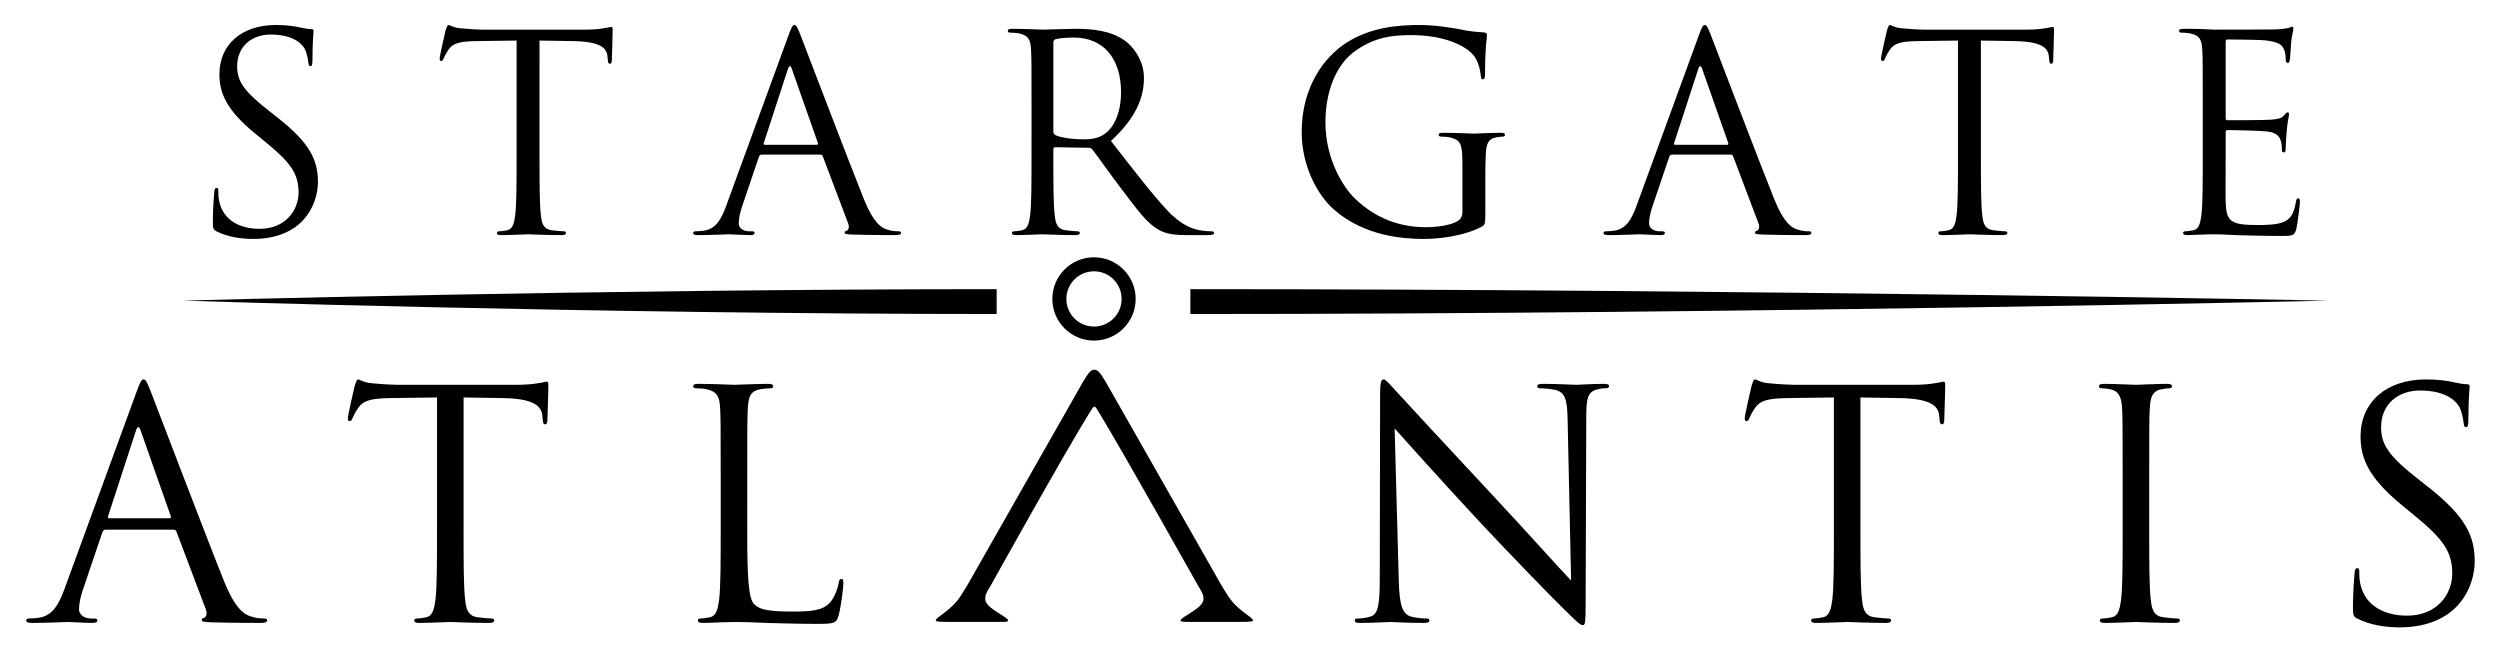
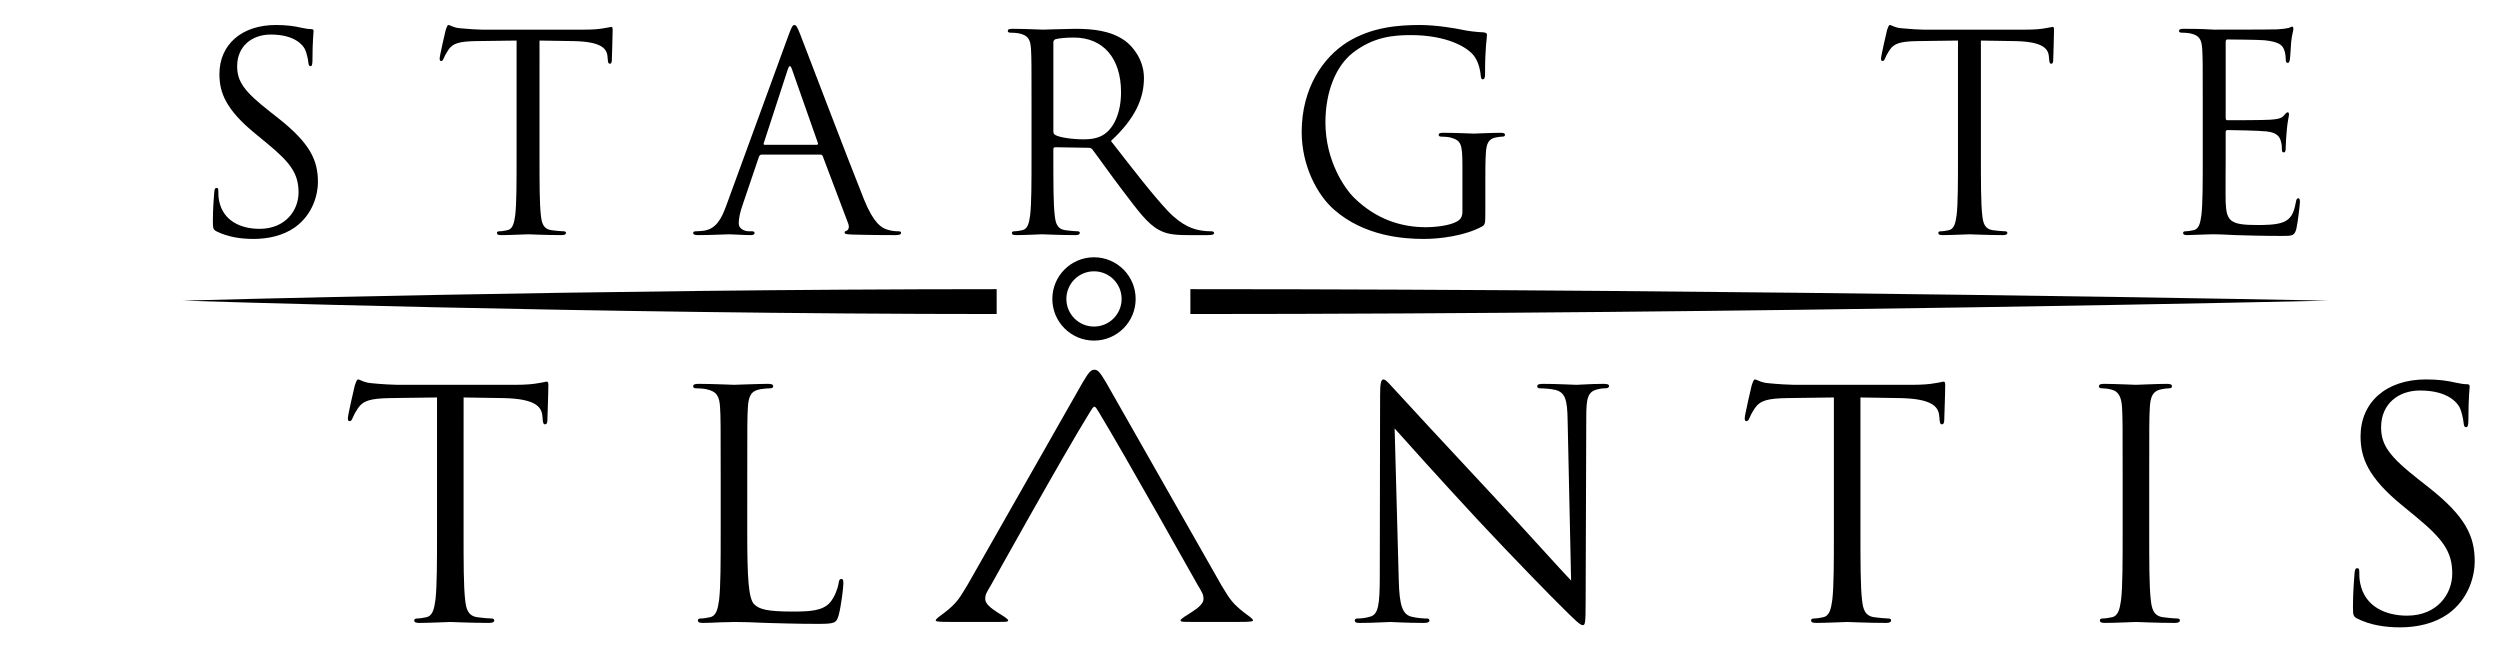
<svg xmlns="http://www.w3.org/2000/svg" version="1.1" id="Layer_1" x="0px" y="0px" width="1000px" height="259.006px" viewBox="0 0 1000 259.006" enable-background="new 0 0 1000 259.006" xml:space="preserve">
  <g>
-     <path fill="none" d="M92.532,39.847l0.203-0.196c0.139,0.143,0.24,0.229,0.304,0.255c0.064,0.027,0.168,0.036,0.313,0.027   c0.145-0.01,0.501-0.058,1.068-0.143l1.965-0.288l0.4-1.434c0.032-0.123,0.081-0.351,0.146-0.686   c0.065-0.335,0.099-0.606,0.1-0.813c-0.002-0.084-0.016-0.152-0.041-0.202c-0.024-0.049-0.129-0.17-0.315-0.363l0.177-0.172   l1.015,0.753c0.022,0.129,0.023,0.27,0.003,0.419c-0.03,0.215-0.11,0.555-0.243,1.02l-0.395,1.381   c1.5-0.236,2.303-0.385,2.406-0.446l0.246-0.237c0.206,0.229,0.348,0.384,0.427,0.466c0.079,0.082,0.203,0.201,0.372,0.359   l-0.187,0.181c-0.13-0.123-0.217-0.196-0.258-0.22c-0.041-0.024-0.082-0.041-0.124-0.052c-0.06-0.013-0.167-0.014-0.319-0.005   c-0.153,0.01-0.453,0.044-0.899,0.104c-0.446,0.059-0.857,0.114-1.234,0.167l-0.53,0.07l-0.671,2.664   c-0.087,0.347-0.136,0.587-0.144,0.722c-0.005,0.064,0.005,0.12,0.03,0.167c0.026,0.046,0.103,0.138,0.231,0.275l-0.203,0.196   c-0.208-0.231-0.349-0.385-0.424-0.463c-0.083-0.085-0.235-0.234-0.455-0.445c0.065-0.301,0.136-0.589,0.213-0.866l0.597-2.14   l-0.929,0.146c-0.944,0.17-1.551,0.31-1.821,0.416l-0.227,0.208c-0.198-0.221-0.333-0.369-0.405-0.443   C92.878,40.18,92.747,40.052,92.532,39.847z" />
+     <path fill="none" d="M92.532,39.847l0.203-0.196c0.139,0.143,0.24,0.229,0.304,0.255c0.064,0.027,0.168,0.036,0.313,0.027   c0.145-0.01,0.501-0.058,1.068-0.143l1.965-0.288l0.4-1.434c0.032-0.123,0.081-0.351,0.146-0.686   c0.065-0.335,0.099-0.606,0.1-0.813c-0.002-0.084-0.016-0.152-0.041-0.202c-0.024-0.049-0.129-0.17-0.315-0.363l0.177-0.172   l1.015,0.753c0.022,0.129,0.023,0.27,0.003,0.419c-0.03,0.215-0.11,0.555-0.243,1.02l-0.395,1.381   c1.5-0.236,2.303-0.385,2.406-0.446c0.206,0.229,0.348,0.384,0.427,0.466c0.079,0.082,0.203,0.201,0.372,0.359   l-0.187,0.181c-0.13-0.123-0.217-0.196-0.258-0.22c-0.041-0.024-0.082-0.041-0.124-0.052c-0.06-0.013-0.167-0.014-0.319-0.005   c-0.153,0.01-0.453,0.044-0.899,0.104c-0.446,0.059-0.857,0.114-1.234,0.167l-0.53,0.07l-0.671,2.664   c-0.087,0.347-0.136,0.587-0.144,0.722c-0.005,0.064,0.005,0.12,0.03,0.167c0.026,0.046,0.103,0.138,0.231,0.275l-0.203,0.196   c-0.208-0.231-0.349-0.385-0.424-0.463c-0.083-0.085-0.235-0.234-0.455-0.445c0.065-0.301,0.136-0.589,0.213-0.866l0.597-2.14   l-0.929,0.146c-0.944,0.17-1.551,0.31-1.821,0.416l-0.227,0.208c-0.198-0.221-0.333-0.369-0.405-0.443   C92.878,40.18,92.747,40.052,92.532,39.847z" />
    <path fill="none" d="M99.602,46.191l-0.316,0.116c-0.225-0.056-0.383-0.103-0.476-0.14c-0.136-0.054-0.279-0.129-0.429-0.224   c-0.149-0.095-0.291-0.211-0.423-0.348c-0.261-0.27-0.442-0.568-0.541-0.896c-0.1-0.328-0.097-0.661,0.009-1   c0.106-0.338,0.31-0.653,0.61-0.944c0.235-0.228,0.479-0.401,0.73-0.52c0.251-0.119,0.462-0.181,0.631-0.187   c0.123-0.004,0.287,0.016,0.493,0.058c0.206,0.042,0.393,0.101,0.561,0.176c0.224,0.096,0.427,0.238,0.609,0.426   c0.222,0.229,0.37,0.486,0.445,0.772c0.075,0.286,0.064,0.56-0.033,0.82c-0.097,0.26-0.258,0.5-0.485,0.72   c-0.058,0.055-0.132,0.117-0.224,0.187c-0.171-0.119-0.317-0.233-0.438-0.342c-0.229-0.204-0.452-0.417-0.665-0.638l-0.953-0.983   c-0.289,0.288-0.478,0.569-0.564,0.842c-0.087,0.273-0.091,0.536-0.012,0.79c0.08,0.254,0.208,0.474,0.387,0.657   c0.121,0.125,0.261,0.229,0.421,0.314c0.16,0.085,0.382,0.166,0.667,0.243L99.602,46.191z M98.95,43.01   c0.049,0.063,0.148,0.178,0.297,0.343c0.285,0.314,0.483,0.529,0.593,0.644c0.264,0.272,0.442,0.446,0.536,0.521   c0.051-0.045,0.09-0.081,0.117-0.106c0.323-0.313,0.497-0.608,0.521-0.886c0.025-0.278-0.069-0.526-0.281-0.745   c-0.224-0.231-0.486-0.336-0.789-0.317C99.641,42.484,99.31,42.666,98.95,43.01z" />
    <path fill="none" d="M100.654,48.298l0.302-0.542l0.672-1.204c0.195-0.348,0.379-0.688,0.553-1.021   c0.173-0.333,0.266-0.532,0.278-0.597c0.012-0.065,0.007-0.126-0.015-0.182c-0.022-0.056-0.102-0.168-0.238-0.337l0.175-0.169   c0.204,0.239,0.43,0.487,0.68,0.745c0.266,0.274,0.52,0.522,0.764,0.746l-0.175,0.169c-0.186-0.188-0.313-0.305-0.381-0.351   c-0.046-0.031-0.088-0.044-0.126-0.042c-0.038,0.004-0.072,0.019-0.101,0.047c-0.047,0.046-0.144,0.198-0.292,0.455l-0.712,1.243   c-0.12,0.207-0.244,0.438-0.371,0.691l0.759-0.283l1.445-0.526c0.342-0.125,0.681-0.258,1.015-0.4l0.146,0.15   c-0.244,0.498-0.401,0.828-0.475,0.994l-0.547,1.214c-0.182,0.41-0.319,0.718-0.41,0.926l0.827-0.356   c0.533-0.228,0.977-0.432,1.333-0.614c0.195-0.098,0.324-0.176,0.385-0.236c0.057-0.056,0.08-0.116,0.066-0.18   c-0.013-0.065-0.126-0.212-0.34-0.44l0.174-0.169c0.287,0.325,0.488,0.546,0.603,0.665c0.139,0.144,0.334,0.331,0.587,0.563   l-0.175,0.169c-0.117-0.117-0.205-0.186-0.264-0.208s-0.126-0.027-0.201-0.014c-0.121,0.014-0.365,0.09-0.732,0.228l-1.08,0.421   l-0.478,0.196c-0.093,0.039-0.377,0.161-0.852,0.367c-0.203,0.085-0.374,0.168-0.512,0.246l-0.279-0.288l0.241-0.519l1.08-2.402   l-0.92,0.32l-1.106,0.4c-0.255,0.092-0.469,0.175-0.641,0.247l-0.38,0.172L100.654,48.298z" />
    <path fill="none" d="M106.103,51.028c0.458-0.444,0.974-0.661,1.545-0.649c0.572,0.01,1.079,0.244,1.521,0.7   c0.416,0.429,0.62,0.91,0.611,1.441c-0.009,0.532-0.227,1.005-0.655,1.419c-0.299,0.289-0.639,0.484-1.021,0.585   c-0.383,0.101-0.767,0.092-1.152-0.025c-0.386-0.118-0.726-0.329-1.021-0.633c-0.229-0.237-0.384-0.477-0.464-0.719   c-0.08-0.242-0.108-0.473-0.086-0.691c0.021-0.219,0.07-0.417,0.146-0.593C105.656,51.552,105.849,51.274,106.103,51.028z    M106.892,51.388c-0.252,0.244-0.467,0.534-0.646,0.87s-0.251,0.641-0.218,0.915c0.034,0.275,0.141,0.504,0.321,0.691   c0.229,0.237,0.516,0.344,0.859,0.321c0.343-0.023,0.709-0.224,1.101-0.603c0.326-0.316,0.561-0.635,0.705-0.959   c0.145-0.324,0.194-0.606,0.148-0.848s-0.154-0.451-0.327-0.629c-0.244-0.251-0.532-0.367-0.866-0.347   C107.636,50.818,107.277,51.015,106.892,51.388z" />
-     <path fill="none" d="M107.95,55.761l0.175-0.169c0.229,0.229,0.355,0.35,0.376,0.365c0.041,0.029,0.076,0.046,0.106,0.05   c0.03,0.005,0.062,0,0.097-0.014c0.067-0.025,0.153-0.083,0.257-0.177c0.556-0.519,0.846-0.79,0.871-0.813l0.365-0.354   c0.163-0.159,0.336-0.332,0.518-0.521c0.117-0.121,0.18-0.199,0.189-0.234s0.004-0.075-0.018-0.12   c-0.021-0.044-0.146-0.183-0.374-0.414l0.175-0.169c0.458,0.358,0.824,0.587,1.101,0.688c0.06,0.021,0.097,0.039,0.111,0.053   c0.014,0.015,0.02,0.031,0.018,0.049c-0.002,0.018-0.014,0.037-0.034,0.057c-0.014,0.014-0.032,0.029-0.052,0.044   c-0.135,0.111-0.333,0.292-0.597,0.543c0.195-0.011,0.383-0.028,0.562-0.052c0.18-0.023,0.302-0.032,0.366-0.027   c0.113,0.01,0.224,0.04,0.333,0.088c0.109,0.049,0.205,0.117,0.288,0.203c0.083,0.085,0.147,0.188,0.192,0.308l-0.025,0.06   c-0.302,0.233-0.558,0.447-0.769,0.643l-0.134-0.138c0.053-0.142,0.071-0.266,0.056-0.372s-0.068-0.206-0.16-0.3   c-0.152-0.157-0.347-0.228-0.584-0.213s-0.485,0.149-0.745,0.4l-0.316,0.306c-0.135,0.131-0.376,0.375-0.724,0.731   c-0.125,0.125-0.201,0.208-0.228,0.25s-0.042,0.077-0.044,0.105c-0.002,0.028,0.006,0.062,0.025,0.103   c0.041,0.079,0.183,0.263,0.426,0.55l-0.174,0.169c-0.334-0.374-0.625-0.688-0.87-0.941   C108.455,56.239,108.202,55.993,107.95,55.761z" />
    <path fill="none" d="M110.366,58.254l0.175-0.169l0.283,0.285c0.045,0.043,0.086,0.07,0.123,0.081   c0.036,0.011,0.07,0.012,0.103,0.005c0.063-0.017,0.148-0.074,0.256-0.171c0.029-0.024,0.329-0.301,0.9-0.831l1.272-1.233   c0.341-0.33,0.688-0.677,1.042-1.039c0.237-0.246,0.363-0.39,0.377-0.432c0.01-0.03,0.009-0.06-0.005-0.091   c-0.016-0.045-0.146-0.194-0.391-0.447l0.181-0.175c0.505,0.406,0.888,0.658,1.147,0.754c0.038,0.015,0.064,0.029,0.078,0.044   c0.014,0.014,0.02,0.03,0.019,0.047c-0.001,0.017-0.01,0.034-0.027,0.05c-0.014,0.014-0.037,0.031-0.067,0.053l-0.104,0.095   c-0.375,0.344-0.693,0.64-0.953,0.887l-0.484,0.457l-1.59,1.541c-0.523,0.523-0.805,0.806-0.847,0.85   c-0.1,0.101-0.163,0.186-0.188,0.254c-0.01,0.026-0.015,0.054-0.012,0.083c0.002,0.029,0.016,0.064,0.04,0.105   c0.012,0.016,0.12,0.133,0.323,0.351l-0.175,0.169c-0.255-0.292-0.485-0.543-0.688-0.753   C110.96,58.824,110.697,58.567,110.366,58.254z" />
    <path fill="none" d="M115.088,62.175l-0.316,0.116c-0.225-0.056-0.383-0.103-0.475-0.14c-0.136-0.055-0.279-0.129-0.429-0.224   c-0.149-0.095-0.291-0.211-0.423-0.348c-0.261-0.27-0.442-0.569-0.542-0.896s-0.096-0.661,0.01-1s0.309-0.653,0.61-0.945   c0.235-0.228,0.479-0.401,0.73-0.52c0.251-0.119,0.462-0.181,0.631-0.187c0.123-0.004,0.287,0.015,0.493,0.058   s0.393,0.102,0.561,0.176c0.224,0.097,0.427,0.239,0.609,0.427c0.222,0.229,0.37,0.486,0.445,0.772   c0.075,0.286,0.064,0.559-0.032,0.819s-0.259,0.5-0.486,0.72c-0.057,0.056-0.131,0.118-0.223,0.187   c-0.171-0.12-0.317-0.233-0.438-0.342c-0.23-0.205-0.452-0.417-0.666-0.638l-0.952-0.983c-0.289,0.289-0.478,0.569-0.564,0.842   c-0.088,0.273-0.092,0.536-0.012,0.791c0.079,0.254,0.208,0.473,0.386,0.657c0.121,0.125,0.262,0.229,0.422,0.313   c0.16,0.085,0.382,0.166,0.667,0.243L115.088,62.175z M114.438,58.995c0.049,0.063,0.148,0.178,0.296,0.343   c0.285,0.314,0.483,0.529,0.594,0.644c0.263,0.272,0.441,0.446,0.535,0.522c0.051-0.045,0.09-0.081,0.116-0.107   c0.323-0.313,0.497-0.608,0.521-0.886c0.024-0.277-0.069-0.525-0.281-0.744c-0.224-0.231-0.487-0.337-0.789-0.318   C115.128,58.469,114.797,58.65,114.438,58.995z" />
    <path fill="none" d="M115.274,63.345c0.281-0.225,0.457-0.369,0.526-0.432c0.455-0.417,0.722-0.664,0.799-0.739l1.363-1.321   c0.342-0.331,0.689-0.677,1.043-1.04c0.237-0.246,0.363-0.39,0.377-0.432c0.011-0.03,0.009-0.06-0.005-0.091   c-0.016-0.044-0.146-0.193-0.391-0.446l0.181-0.176c0.505,0.407,0.887,0.659,1.147,0.755c0.038,0.015,0.064,0.029,0.078,0.043   c0.014,0.015,0.02,0.03,0.019,0.047c-0.001,0.017-0.01,0.033-0.026,0.049c-0.014,0.014-0.037,0.031-0.067,0.053l-0.104,0.095   c-0.375,0.344-0.693,0.639-0.952,0.887l-0.483,0.457l-0.607,0.588l0.824,0.022c0.101,0.009,0.235,0.056,0.402,0.139   c0.168,0.083,0.321,0.196,0.46,0.339c0.218,0.225,0.358,0.476,0.421,0.751c0.063,0.276,0.044,0.554-0.059,0.833   c-0.102,0.279-0.27,0.532-0.502,0.758c-0.18,0.174-0.376,0.313-0.589,0.417c-0.213,0.103-0.424,0.174-0.632,0.213   c-0.155,0.032-0.271,0.043-0.348,0.034l-0.756-0.136c-0.312-0.051-0.536-0.109-0.672-0.175c-0.137-0.065-0.282-0.178-0.437-0.337   c-0.133-0.137-0.238-0.282-0.314-0.434c-0.076-0.152-0.131-0.339-0.166-0.559l-0.474-0.022L115.274,63.345z M117.805,61.999   l-1.15,1.114c-0.102,0.099-0.162,0.168-0.18,0.207c-0.018,0.039-0.022,0.109-0.014,0.212c0.012,0.155,0.051,0.31,0.118,0.465   s0.162,0.296,0.285,0.423c0.287,0.296,0.623,0.414,1.006,0.351c0.384-0.062,0.744-0.257,1.082-0.584   c0.239-0.231,0.403-0.463,0.491-0.695c0.088-0.232,0.108-0.454,0.061-0.666c-0.048-0.211-0.152-0.399-0.313-0.565   c-0.188-0.194-0.412-0.314-0.672-0.359C118.258,61.858,118.021,61.889,117.805,61.999z" />
    <path fill="none" d="M120.924,64.102l0.175-0.169c0.429,0.353,0.838,0.604,1.226,0.75l0.016,0.115   c-0.451,0.405-0.792,0.72-1.023,0.944l-0.558,0.541c-0.522,0.525-0.803,0.81-0.844,0.854c-0.101,0.101-0.164,0.185-0.191,0.251   c-0.008,0.028-0.012,0.056-0.009,0.085c0.003,0.029,0.016,0.064,0.039,0.105c0.01,0.014,0.117,0.131,0.321,0.349l-0.175,0.169   c-0.287-0.325-0.52-0.58-0.701-0.766c-0.158-0.164-0.425-0.425-0.8-0.783l0.175-0.169l0.287,0.291   c0.044,0.041,0.084,0.067,0.12,0.078c0.037,0.011,0.071,0.012,0.103,0.005c0.063-0.017,0.149-0.073,0.26-0.168   c0.027-0.025,0.325-0.305,0.895-0.837l0.54-0.523c0.305-0.295,0.476-0.48,0.513-0.557c0.019-0.042,0.021-0.086,0.005-0.133   C121.283,64.487,121.158,64.343,120.924,64.102z M123.444,63.112c0.093,0.096,0.138,0.21,0.135,0.342   c-0.003,0.132-0.053,0.244-0.148,0.337c-0.094,0.091-0.208,0.136-0.341,0.133c-0.133-0.002-0.245-0.05-0.336-0.144   c-0.093-0.096-0.138-0.21-0.136-0.343s0.05-0.245,0.144-0.336c0.096-0.093,0.211-0.139,0.344-0.137   C123.237,62.966,123.351,63.016,123.444,63.112z" />
  </g>
  <g>
    <path d="M86.786,92.626c-1.528-0.764-1.637-1.201-1.637-4.148c0-5.457,0.437-9.823,0.546-11.569   c0.109-1.201,0.327-1.747,0.873-1.747c0.655,0,0.764,0.327,0.764,1.2c0,0.982,0,2.511,0.327,4.039   c1.638,8.077,8.841,11.133,16.154,11.133c10.478,0,15.608-7.531,15.608-14.517c0-7.531-3.166-11.897-12.553-19.647l-4.911-4.039   c-11.57-9.496-14.19-16.263-14.19-23.685C87.769,17.968,96.5,10,110.362,10c4.257,0,7.423,0.437,10.151,1.091   c2.074,0.438,2.947,0.546,3.82,0.546c0.874,0,1.092,0.219,1.092,0.765c0,0.545-0.437,4.147-0.437,11.569   c0,1.747-0.218,2.51-0.764,2.51c-0.655,0-0.765-0.545-0.874-1.418c-0.109-1.31-0.764-4.257-1.419-5.458   c-0.655-1.201-3.602-5.785-13.644-5.785c-7.532,0-13.425,4.694-13.425,12.661c0,6.222,2.838,10.151,13.316,18.337l3.056,2.401   c12.88,10.151,15.936,16.918,15.936,25.65c0,4.475-1.747,12.771-9.278,18.119c-4.693,3.274-10.587,4.584-16.481,4.584   C96.283,95.573,91.262,94.809,86.786,92.626z" />
    <path d="M215.805,62.392c0,10.479,0,19.101,0.546,23.686c0.327,3.166,0.982,5.567,4.256,6.003c1.528,0.218,3.93,0.437,4.912,0.437   c0.655,0,0.873,0.327,0.873,0.655c0,0.546-0.546,0.874-1.747,0.874c-6.003,0-12.88-0.328-13.425-0.328   c-0.546,0-7.422,0.328-10.697,0.328c-1.2,0-1.747-0.219-1.747-0.874c0-0.328,0.219-0.655,0.874-0.655   c0.983,0,2.292-0.218,3.275-0.437c2.183-0.437,2.728-2.838,3.165-6.003c0.545-4.584,0.545-13.207,0.545-23.686v-46.17   l-16.154,0.219c-6.767,0.109-9.387,0.873-11.133,3.493c-1.201,1.855-1.528,2.619-1.855,3.383c-0.327,0.874-0.655,1.092-1.091,1.092   c-0.328,0-0.546-0.328-0.546-0.982c0-1.092,2.183-10.479,2.401-11.352c0.218-0.654,0.655-2.074,1.091-2.074   c0.764,0,1.855,1.091,4.803,1.31c3.165,0.327,7.312,0.546,8.622,0.546h40.931c3.493,0,6.003-0.219,7.75-0.546   c1.638-0.219,2.62-0.546,3.057-0.546c0.545,0,0.545,0.655,0.545,1.31c0,3.275-0.327,10.807-0.327,12.007   c0,0.982-0.327,1.419-0.764,1.419c-0.546,0-0.765-0.328-0.874-1.855l-0.109-1.201c-0.327-3.274-2.947-5.784-13.425-6.002   l-13.753-0.219V62.392z" />
    <path d="M315.354,14.257c1.31-3.602,1.747-4.257,2.402-4.257c0.655,0,1.091,0.546,2.401,3.93   c1.638,4.147,18.773,49.226,25.432,65.817c3.929,9.714,7.095,11.46,9.387,12.116c1.637,0.545,3.274,0.655,4.366,0.655   c0.654,0,1.091,0.109,1.091,0.655c0,0.655-0.982,0.874-2.183,0.874c-1.637,0-9.605,0-17.136-0.219   c-2.074-0.109-3.274-0.109-3.274-0.764c0-0.437,0.327-0.655,0.764-0.764c0.655-0.218,1.31-1.201,0.655-2.947l-10.151-26.851   c-0.219-0.437-0.437-0.655-0.982-0.655h-23.467c-0.546,0-0.873,0.328-1.091,0.873l-6.549,19.32   c-0.982,2.729-1.527,5.348-1.527,7.312c0,2.183,2.292,3.166,4.147,3.166h1.092c0.764,0,1.091,0.219,1.091,0.655   c0,0.655-0.655,0.874-1.637,0.874c-2.62,0-7.313-0.328-8.514-0.328s-7.204,0.328-12.333,0.328c-1.419,0-2.074-0.219-2.074-0.874   c0-0.436,0.437-0.655,0.982-0.655c0.765,0,2.292-0.109,3.165-0.218c5.021-0.655,7.205-4.802,9.169-10.26L315.354,14.257z    M326.706,57.917c0.546,0,0.546-0.327,0.437-0.764l-10.369-29.471c-0.546-1.637-1.091-1.637-1.637,0l-9.605,29.471   c-0.219,0.546,0,0.764,0.327,0.764H326.706z" />
    <path d="M412.612,43.182c0-17.027,0-20.083-0.219-23.576c-0.218-3.711-1.091-5.458-4.693-6.222   c-0.873-0.218-2.729-0.327-3.712-0.327c-0.436,0-0.873-0.218-0.873-0.655c0-0.655,0.546-0.873,1.747-0.873   c4.912,0,11.788,0.327,12.334,0.327c1.201,0,9.496-0.327,12.879-0.327c6.876,0,14.189,0.655,19.974,4.802   c2.729,1.965,7.532,7.313,7.532,14.845c0,8.077-3.384,16.154-13.207,25.213c8.95,11.461,16.372,21.175,22.703,27.942   c5.894,6.221,10.588,7.422,13.316,7.858c2.074,0.328,3.602,0.328,4.257,0.328c0.545,0,0.982,0.327,0.982,0.655   c0,0.655-0.655,0.874-2.62,0.874h-7.75c-6.112,0-8.841-0.546-11.679-2.074c-4.693-2.51-8.513-7.859-14.735-16.044   c-4.584-6.003-9.714-13.316-11.897-16.154c-0.437-0.437-0.764-0.655-1.419-0.655l-13.426-0.219c-0.545,0-0.764,0.327-0.764,0.874   v2.619c0,10.479,0,19.101,0.546,23.686c0.327,3.166,0.982,5.567,4.257,6.003c1.527,0.218,3.929,0.437,4.912,0.437   c0.655,0,0.873,0.327,0.873,0.655c0,0.546-0.545,0.874-1.747,0.874c-6.003,0-12.879-0.328-13.425-0.328   c-0.109,0-6.985,0.328-10.26,0.328c-1.201,0-1.747-0.219-1.747-0.874c0-0.328,0.218-0.655,0.873-0.655   c0.982,0,2.292-0.218,3.274-0.437c2.183-0.437,2.729-2.838,3.166-6.003c0.546-4.584,0.546-13.207,0.546-23.686V43.182z    M421.344,52.677c0,0.546,0.218,0.982,0.764,1.31c1.637,0.983,6.659,1.747,11.461,1.747c2.62,0,5.676-0.327,8.187-2.074   c3.82-2.619,6.658-8.514,6.658-16.809c0-13.644-7.204-21.83-18.883-21.83c-3.274,0-6.221,0.328-7.313,0.655   c-0.545,0.218-0.873,0.654-0.873,1.31V52.677z" />
    <path d="M584.964,66.212c0-8.841-0.547-10.042-4.912-11.242c-0.872-0.218-2.729-0.328-3.71-0.328c-0.437,0-0.874-0.218-0.874-0.655   c0-0.654,0.546-0.873,1.747-0.873c4.911,0,11.787,0.328,12.333,0.328c0.547,0,7.423-0.328,10.696-0.328   c1.201,0,1.747,0.218,1.747,0.873c0,0.437-0.436,0.655-0.873,0.655c-0.764,0-1.419,0.109-2.729,0.328   c-2.946,0.546-3.819,2.401-4.037,6.222c-0.219,3.493-0.219,6.767-0.219,11.352v12.225c0,4.912-0.109,5.13-1.419,5.894   c-6.986,3.712-16.809,4.912-23.141,4.912c-8.295,0-23.794-1.091-35.91-11.679c-6.657-5.785-12.988-17.464-12.988-31.108   c0-17.464,8.515-29.798,18.228-35.91c9.824-6.112,20.63-6.876,29.034-6.876c6.876,0,14.626,1.419,16.7,1.856   c2.291,0.546,6.112,0.982,8.841,1.091c1.092,0.109,1.31,0.546,1.31,0.982c0,1.528-0.764,4.584-0.764,15.499   c0,1.747-0.218,2.292-0.982,2.292c-0.546,0-0.654-0.655-0.765-1.637c-0.109-1.528-0.654-4.584-2.292-7.203   c-2.729-4.148-11.569-8.841-25.65-8.841c-6.875,0-15.062,0.655-23.356,7.204c-6.332,5.021-10.807,14.953-10.807,27.724   c0,15.39,7.749,26.523,11.57,30.234c8.622,8.404,18.555,11.679,28.597,11.679c3.93,0,9.604-0.655,12.443-2.292   c1.419-0.764,2.183-1.964,2.183-3.82V66.212z" />
-     <path d="M679.494,14.257c1.31-3.602,1.746-4.257,2.4-4.257c0.655,0,1.093,0.546,2.402,3.93   c1.637,4.147,18.774,49.226,25.432,65.817c3.929,9.714,7.094,11.46,9.386,12.116c1.638,0.545,3.274,0.655,4.367,0.655   c0.654,0,1.091,0.109,1.091,0.655c0,0.655-0.982,0.874-2.184,0.874c-1.637,0-9.604,0-17.136-0.219   c-2.074-0.109-3.274-0.109-3.274-0.764c0-0.437,0.327-0.655,0.765-0.764c0.654-0.218,1.31-1.201,0.654-2.947l-10.15-26.851   c-0.219-0.437-0.437-0.655-0.982-0.655h-23.467c-0.547,0-0.874,0.328-1.093,0.873l-6.549,19.32   c-0.981,2.729-1.527,5.348-1.527,7.312c0,2.183,2.293,3.166,4.146,3.166h1.093c0.764,0,1.091,0.219,1.091,0.655   c0,0.655-0.654,0.874-1.637,0.874c-2.62,0-7.313-0.328-8.514-0.328s-7.204,0.328-12.334,0.328c-1.419,0-2.074-0.219-2.074-0.874   c0-0.436,0.438-0.655,0.982-0.655c0.765,0,2.292-0.109,3.165-0.218c5.021-0.655,7.204-4.802,9.169-10.26L679.494,14.257z    M690.847,57.917c0.544,0,0.544-0.327,0.436-0.764l-10.37-29.471c-0.544-1.637-1.091-1.637-1.637,0l-9.604,29.471   c-0.219,0.546,0,0.764,0.326,0.764H690.847z" />
    <path d="M792.36,62.392c0,10.479,0,19.101,0.547,23.686c0.325,3.166,0.981,5.567,4.256,6.003c1.528,0.218,3.929,0.437,4.911,0.437   c0.655,0,0.874,0.327,0.874,0.655c0,0.546-0.546,0.874-1.746,0.874c-6.004,0-12.88-0.328-13.426-0.328s-7.423,0.328-10.697,0.328   c-1.2,0-1.746-0.219-1.746-0.874c0-0.328,0.219-0.655,0.874-0.655c0.982,0,2.292-0.218,3.274-0.437   c2.183-0.437,2.729-2.838,3.165-6.003c0.546-4.584,0.546-13.207,0.546-23.686v-46.17l-16.155,0.219   c-6.767,0.109-9.387,0.873-11.133,3.493c-1.201,1.855-1.527,2.619-1.854,3.383c-0.328,0.874-0.655,1.092-1.093,1.092   c-0.327,0-0.545-0.328-0.545-0.982c0-1.092,2.183-10.479,2.4-11.352c0.22-0.654,0.656-2.074,1.092-2.074   c0.764,0,1.856,1.091,4.804,1.31c3.164,0.327,7.312,0.546,8.622,0.546h40.931c3.493,0,6.003-0.219,7.75-0.546   c1.638-0.219,2.62-0.546,3.057-0.546c0.546,0,0.546,0.655,0.546,1.31c0,3.275-0.328,10.807-0.328,12.007   c0,0.982-0.327,1.419-0.765,1.419c-0.545,0-0.764-0.328-0.872-1.855l-0.11-1.201c-0.327-3.274-2.946-5.784-13.424-6.002   l-13.754-0.219V62.392z" />
    <path d="M881.104,43.182c0-17.027,0-20.083-0.218-23.576c-0.219-3.711-1.093-5.458-4.694-6.222   c-0.873-0.218-2.728-0.327-3.71-0.327c-0.438,0-0.874-0.218-0.874-0.655c0-0.655,0.546-0.873,1.747-0.873   c2.51,0,5.456,0,7.859,0.108l4.475,0.219c0.764,0,22.484,0,24.995-0.109c2.073-0.109,3.82-0.327,4.693-0.545   c0.546-0.11,0.982-0.546,1.528-0.546c0.327,0,0.436,0.437,0.436,0.982c0,0.765-0.545,2.074-0.873,5.13   c-0.108,1.092-0.326,5.895-0.545,7.204c-0.109,0.546-0.328,1.201-0.764,1.201c-0.655,0-0.874-0.545-0.874-1.418   c0-0.765-0.108-2.62-0.654-3.93c-0.764-1.747-1.856-3.057-7.75-3.711c-1.855-0.219-13.753-0.328-14.953-0.328   c-0.437,0-0.656,0.328-0.656,1.091v30.125c0,0.765,0.109,1.092,0.656,1.092c1.418,0,14.844,0,17.354-0.219   c2.62-0.218,4.147-0.437,5.13-1.528c0.765-0.873,1.201-1.419,1.637-1.419c0.328,0,0.546,0.218,0.546,0.874s-0.546,2.51-0.874,6.112   c-0.217,2.183-0.436,6.222-0.436,6.985c0,0.874,0,2.074-0.764,2.074c-0.547,0-0.765-0.437-0.765-0.982c0-1.092,0-2.183-0.437-3.602   c-0.436-1.528-1.418-3.384-5.675-3.82c-2.947-0.328-13.754-0.546-15.61-0.546c-0.544,0-0.764,0.328-0.764,0.764v9.605   c0,3.711-0.107,16.373,0,18.665c0.328,7.531,1.965,8.95,12.663,8.95c2.837,0,7.64,0,10.478-1.201   c2.838-1.201,4.147-3.384,4.911-7.859c0.219-1.201,0.438-1.637,0.982-1.637c0.654,0,0.654,0.873,0.654,1.637   c0,0.873-0.872,8.295-1.418,10.587c-0.764,2.838-1.637,2.838-5.894,2.838c-8.187,0-14.189-0.219-18.446-0.328   c-4.257-0.219-6.877-0.328-8.514-0.328c-0.219,0-2.074,0-4.366,0.109c-2.184,0-4.693,0.219-6.33,0.219   c-1.202,0-1.747-0.219-1.747-0.874c0-0.328,0.219-0.655,0.873-0.655c0.982,0,2.292-0.218,3.274-0.437   c2.184-0.437,2.729-2.838,3.166-6.003c0.545-4.584,0.545-13.207,0.545-23.686V43.182z" />
  </g>
  <path d="M454.261,119.573c0,9.202-7.46,16.663-16.663,16.663c-9.202,0-16.662-7.46-16.662-16.663s7.46-16.662,16.662-16.662  C446.801,102.911,454.261,110.371,454.261,119.573z M437.598,108.522c-6.103,0-11.051,4.948-11.051,11.051  c0,6.104,4.948,11.051,11.051,11.051c6.104,0,11.052-4.948,11.052-11.051C448.649,113.47,443.701,108.522,437.598,108.522z" />
  <g>
-     <path d="M54.631,156.706c1.518-4.174,2.023-4.933,2.782-4.933c0.759,0,1.266,0.632,2.783,4.554   c1.897,4.806,21.756,57.048,29.473,76.273c4.553,11.258,8.221,13.281,10.877,14.041c1.897,0.631,3.795,0.759,5.06,0.759   c0.759,0,1.265,0.125,1.265,0.758c0,0.759-1.138,1.012-2.529,1.012c-1.898,0-11.131,0-19.859-0.253   c-2.403-0.126-3.794-0.126-3.794-0.885c0-0.507,0.379-0.76,0.885-0.885c0.759-0.253,1.518-1.392,0.759-3.416l-11.764-31.116   c-0.253-0.507-0.506-0.76-1.138-0.76H42.235c-0.633,0-1.012,0.38-1.265,1.013l-7.59,22.389c-1.138,3.161-1.771,6.198-1.771,8.475   c0,2.529,2.656,3.669,4.807,3.669h1.264c0.886,0,1.265,0.253,1.265,0.758c0,0.759-0.759,1.012-1.897,1.012   c-3.036,0-8.475-0.379-9.867-0.379s-8.348,0.379-14.293,0.379c-1.645,0-2.403-0.253-2.403-1.012c0-0.505,0.505-0.758,1.138-0.758   c0.885,0,2.657-0.128,3.668-0.253c5.818-0.76,8.349-5.565,10.625-11.891L54.631,156.706z M67.786,207.302   c0.632,0,0.632-0.379,0.506-0.885l-12.017-34.153c-0.632-1.897-1.265-1.897-1.897,0l-11.131,34.153   c-0.253,0.632,0,0.885,0.379,0.885H67.786z" />
    <g>
      <path d="M185.43,212.488c0,12.144,0,22.137,0.632,27.448c0.379,3.669,1.139,6.451,4.934,6.958    c1.771,0.253,4.554,0.506,5.692,0.506c0.759,0,1.012,0.378,1.012,0.758c0,0.633-0.632,1.012-2.024,1.012    c-6.957,0-14.925-0.379-15.558-0.379c-0.632,0-8.602,0.379-12.396,0.379c-1.391,0-2.024-0.253-2.024-1.012    c0-0.38,0.253-0.758,1.012-0.758c1.138,0,2.656-0.253,3.795-0.506c2.529-0.507,3.162-3.289,3.668-6.958    c0.633-5.312,0.633-15.305,0.633-27.448v-53.505l-18.721,0.253c-7.842,0.126-10.879,1.012-12.902,4.048    c-1.392,2.15-1.771,3.036-2.15,3.921c-0.379,1.012-0.759,1.265-1.265,1.265c-0.379,0-0.633-0.379-0.633-1.139    c0-1.265,2.53-12.143,2.783-13.155c0.253-0.759,0.76-2.403,1.265-2.403c0.886,0,2.15,1.265,5.566,1.518    c3.668,0.379,8.475,0.632,9.993,0.632h47.434c4.047,0,6.957-0.253,8.981-0.632c1.897-0.253,3.035-0.633,3.542-0.633    c0.633,0,0.633,0.759,0.633,1.518c0,3.795-0.38,12.523-0.38,13.914c0,1.138-0.38,1.644-0.886,1.644    c-0.632,0-0.885-0.379-1.012-2.15l-0.126-1.392c-0.379-3.794-3.415-6.704-15.558-6.957l-15.938-0.253V212.488z" />
    </g>
    <g>
      <path d="M298.897,212.741c0,18.595,0.506,26.689,2.783,28.967c2.024,2.023,5.312,2.909,15.179,2.909    c6.703,0,12.269-0.127,15.305-3.795c1.644-2.023,2.909-5.187,3.29-7.589c0.126-1.012,0.379-1.646,1.138-1.646    c0.633,0,0.759,0.506,0.759,1.898c0,1.392-0.886,8.981-1.897,12.648c-0.886,2.91-1.266,3.416-7.969,3.416    c-9.107,0-15.685-0.254-20.998-0.381c-5.313-0.253-9.234-0.379-12.902-0.379c-0.506,0-2.656,0.126-5.186,0.126    c-2.53,0.128-5.313,0.253-7.21,0.253c-1.391,0-2.024-0.253-2.024-1.012c0-0.38,0.253-0.758,1.012-0.758    c1.139,0,2.657-0.253,3.795-0.506c2.53-0.507,3.162-3.289,3.668-6.958c0.633-5.312,0.633-15.305,0.633-27.448v-22.262    c0-19.732,0-23.274-0.253-27.322c-0.253-4.3-1.264-6.324-5.438-7.21c-1.012-0.253-3.163-0.379-4.301-0.379    c-0.506,0-1.012-0.253-1.012-0.758c0-0.759,0.633-1.012,2.023-1.012c5.692,0,13.662,0.379,14.293,0.379    c0.633,0,9.867-0.379,13.661-0.379c1.392,0,2.024,0.253,2.024,1.012c0,0.505-0.506,0.758-1.012,0.758    c-0.886,0-2.657,0.126-4.174,0.379c-3.668,0.633-4.68,2.783-4.933,7.21c-0.253,4.048-0.253,7.59-0.253,27.322V212.741z" />
    </g>
    <g>
      <path d="M559.502,231.968c0.253,10.371,1.517,13.66,4.932,14.673c2.403,0.631,5.187,0.759,6.325,0.759    c0.633,0,1.012,0.253,1.012,0.758c0,0.759-0.759,1.012-2.277,1.012c-7.21,0-12.27-0.379-13.408-0.379    c-1.138,0-6.451,0.379-12.143,0.379c-1.265,0-2.023-0.125-2.023-1.012c0-0.505,0.38-0.758,1.012-0.758    c1.012,0,3.289-0.128,5.186-0.759c3.163-0.886,3.795-4.555,3.795-16.065l0.126-72.478c0-4.933,0.38-6.325,1.392-6.325    c1.013,0,3.162,2.783,4.427,4.048c1.899,2.15,20.745,22.515,40.225,43.386c12.522,13.408,26.311,28.84,30.357,33.015    l-1.392-64.257c-0.126-8.222-1.012-11.005-4.933-12.017c-2.276-0.506-5.187-0.633-6.197-0.633c-0.886,0-1.013-0.379-1.013-0.885    c0-0.759,1.013-0.886,2.529-0.886c5.693,0,11.764,0.379,13.155,0.379c1.393,0,5.566-0.379,10.752-0.379    c1.392,0,2.277,0.126,2.277,0.886c0,0.505-0.507,0.885-1.392,0.885c-0.633,0-1.518,0-3.036,0.379    c-4.174,0.886-4.681,3.668-4.681,11.258l-0.253,74.124c0,8.348-0.253,8.98-1.139,8.98c-1.011,0-2.529-1.393-9.232-8.096    c-1.392-1.266-19.605-19.859-33.015-34.279c-14.674-15.811-28.966-31.749-33.015-36.302L559.502,231.968z" />
    </g>
    <g>
      <path d="M744.176,212.488c0,12.144,0,22.137,0.633,27.448c0.379,3.669,1.138,6.451,4.933,6.958    c1.771,0.253,4.553,0.506,5.691,0.506c0.76,0,1.013,0.378,1.013,0.758c0,0.633-0.633,1.012-2.024,1.012    c-6.956,0-14.925-0.379-15.558-0.379s-8.602,0.379-12.396,0.379c-1.392,0-2.023-0.253-2.023-1.012c0-0.38,0.254-0.758,1.012-0.758    c1.139,0,2.656-0.253,3.794-0.506c2.531-0.507,3.164-3.289,3.67-6.958c0.631-5.312,0.631-15.305,0.631-27.448v-53.505    l-18.72,0.253c-7.842,0.126-10.877,1.012-12.902,4.048c-1.391,2.15-1.771,3.036-2.149,3.921c-0.38,1.012-0.76,1.265-1.266,1.265    c-0.379,0-0.633-0.379-0.633-1.139c0-1.265,2.53-12.143,2.783-13.155c0.252-0.759,0.759-2.403,1.265-2.403    c0.887,0,2.151,1.265,5.566,1.518c3.667,0.379,8.475,0.632,9.992,0.632h47.434c4.048,0,6.957-0.253,8.98-0.632    c1.898-0.253,3.037-0.633,3.543-0.633c0.632,0,0.632,0.759,0.632,1.518c0,3.795-0.379,12.523-0.379,13.914    c0,1.138-0.38,1.644-0.886,1.644c-0.633,0-0.886-0.379-1.012-2.15l-0.127-1.392c-0.379-3.794-3.415-6.704-15.559-6.957    l-15.938-0.253V212.488z" />
    </g>
    <g>
      <path d="M859.685,212.488c0,12.144,0,22.137,0.633,27.448c0.379,3.669,1.138,6.451,4.933,6.958    c1.771,0.253,4.553,0.506,5.691,0.506c0.76,0,1.014,0.378,1.014,0.758c0,0.633-0.634,1.012-2.025,1.012    c-6.957,0-14.925-0.379-15.558-0.379c-0.634,0-8.602,0.379-12.396,0.379c-1.391,0-2.023-0.253-2.023-1.012    c0-0.38,0.253-0.758,1.012-0.758c1.139,0,2.656-0.253,3.794-0.506c2.531-0.507,3.164-3.289,3.67-6.958    c0.631-5.312,0.631-15.305,0.631-27.448v-22.262c0-19.732,0-23.274-0.252-27.322c-0.253-4.3-1.518-6.451-4.301-7.083    c-1.392-0.38-3.036-0.506-3.921-0.506c-0.506,0-1.012-0.253-1.012-0.758c0-0.759,0.632-1.012,2.022-1.012    c4.175,0,12.143,0.379,12.776,0.379c0.633,0,8.601-0.379,12.396-0.379c1.392,0,2.024,0.253,2.024,1.012    c0,0.505-0.506,0.758-1.012,0.758c-0.886,0-1.645,0.126-3.162,0.379c-3.417,0.633-4.428,2.783-4.681,7.21    c-0.253,4.048-0.253,7.59-0.253,27.322V212.488z" />
    </g>
    <g>
      <path d="M943.078,247.525c-1.77-0.884-1.896-1.391-1.896-4.805c0-6.325,0.506-11.385,0.633-13.409    c0.126-1.392,0.379-2.022,1.011-2.022c0.759,0,0.886,0.378,0.886,1.39c0,1.138,0,2.909,0.38,4.682    c1.897,9.36,10.246,12.9,18.721,12.9c12.143,0,18.087-8.728,18.087-16.822c0-8.729-3.667-13.787-14.546-22.768l-5.691-4.681    c-13.409-11.004-16.444-18.848-16.444-27.449c0-13.535,10.12-22.768,26.184-22.768c4.933,0,8.602,0.506,11.764,1.265    c2.402,0.506,3.416,0.633,4.428,0.633c1.011,0,1.264,0.253,1.264,0.886c0,0.632-0.505,4.806-0.505,13.408    c0,2.023-0.253,2.909-0.886,2.909c-0.76,0-0.885-0.632-1.013-1.644c-0.127-1.518-0.886-4.933-1.645-6.325    c-0.758-1.392-4.174-6.704-15.812-6.704c-8.727,0-15.558,5.439-15.558,14.672c0,7.21,3.288,11.765,15.433,21.251l3.541,2.783    c14.927,11.764,18.468,19.606,18.468,29.725c0,5.185-2.024,14.799-10.751,20.997c-5.439,3.795-12.271,5.312-19.101,5.312    C954.083,250.941,948.264,250.056,943.078,247.525z" />
    </g>
  </g>
  <path d="M437.768,147.898c1.27,0,2.116,0.781,4.656,5.078l45.983,80.852c0,0,2.095,3.475,2.841,4.602  c4.112,6.217,9.947,8.321,9.947,9.788c0,0.629-3.54,0.562-12.862,0.562c-2.329,0-7.756-0.021-12.833-0.021  c-1.903,0-3.284,0.021-3.284-0.541c0-1.467,9.182-4.884,9.182-8.576c0-1.977-0.508-2.558-2.412-5.813  c0,0-29.138-51.938-39.417-68.917c-1.8-2.974-1.8-2.974-3.646,0c-10.467,16.864-39.416,68.918-39.416,68.918  c-1.905,3.256-2.412,3.837-2.412,5.813c0,3.692,9.181,7.109,9.181,8.576c0,0.562-1.381,0.541-3.283,0.541  c-5.078,0-10.505,0.021-12.833,0.021c-9.323,0-12.862,0.066-12.862-0.562c0-1.467,5.834-3.571,9.947-9.788  c0.746-1.127,2.84-4.602,2.84-4.602l45.983-80.852c2.539-4.297,3.385-5.078,4.655-5.078H437.768z" />
  <path d="M73.241,120.254c0,0,163.22-4.591,325.422-4.591v9.947C236.461,125.609,73.241,120.254,73.241,120.254z" />
  <path d="M931.177,120.254c0,0-228.225-4.591-455.025-4.591v9.947C702.952,125.609,931.177,120.254,931.177,120.254z" />
</svg>